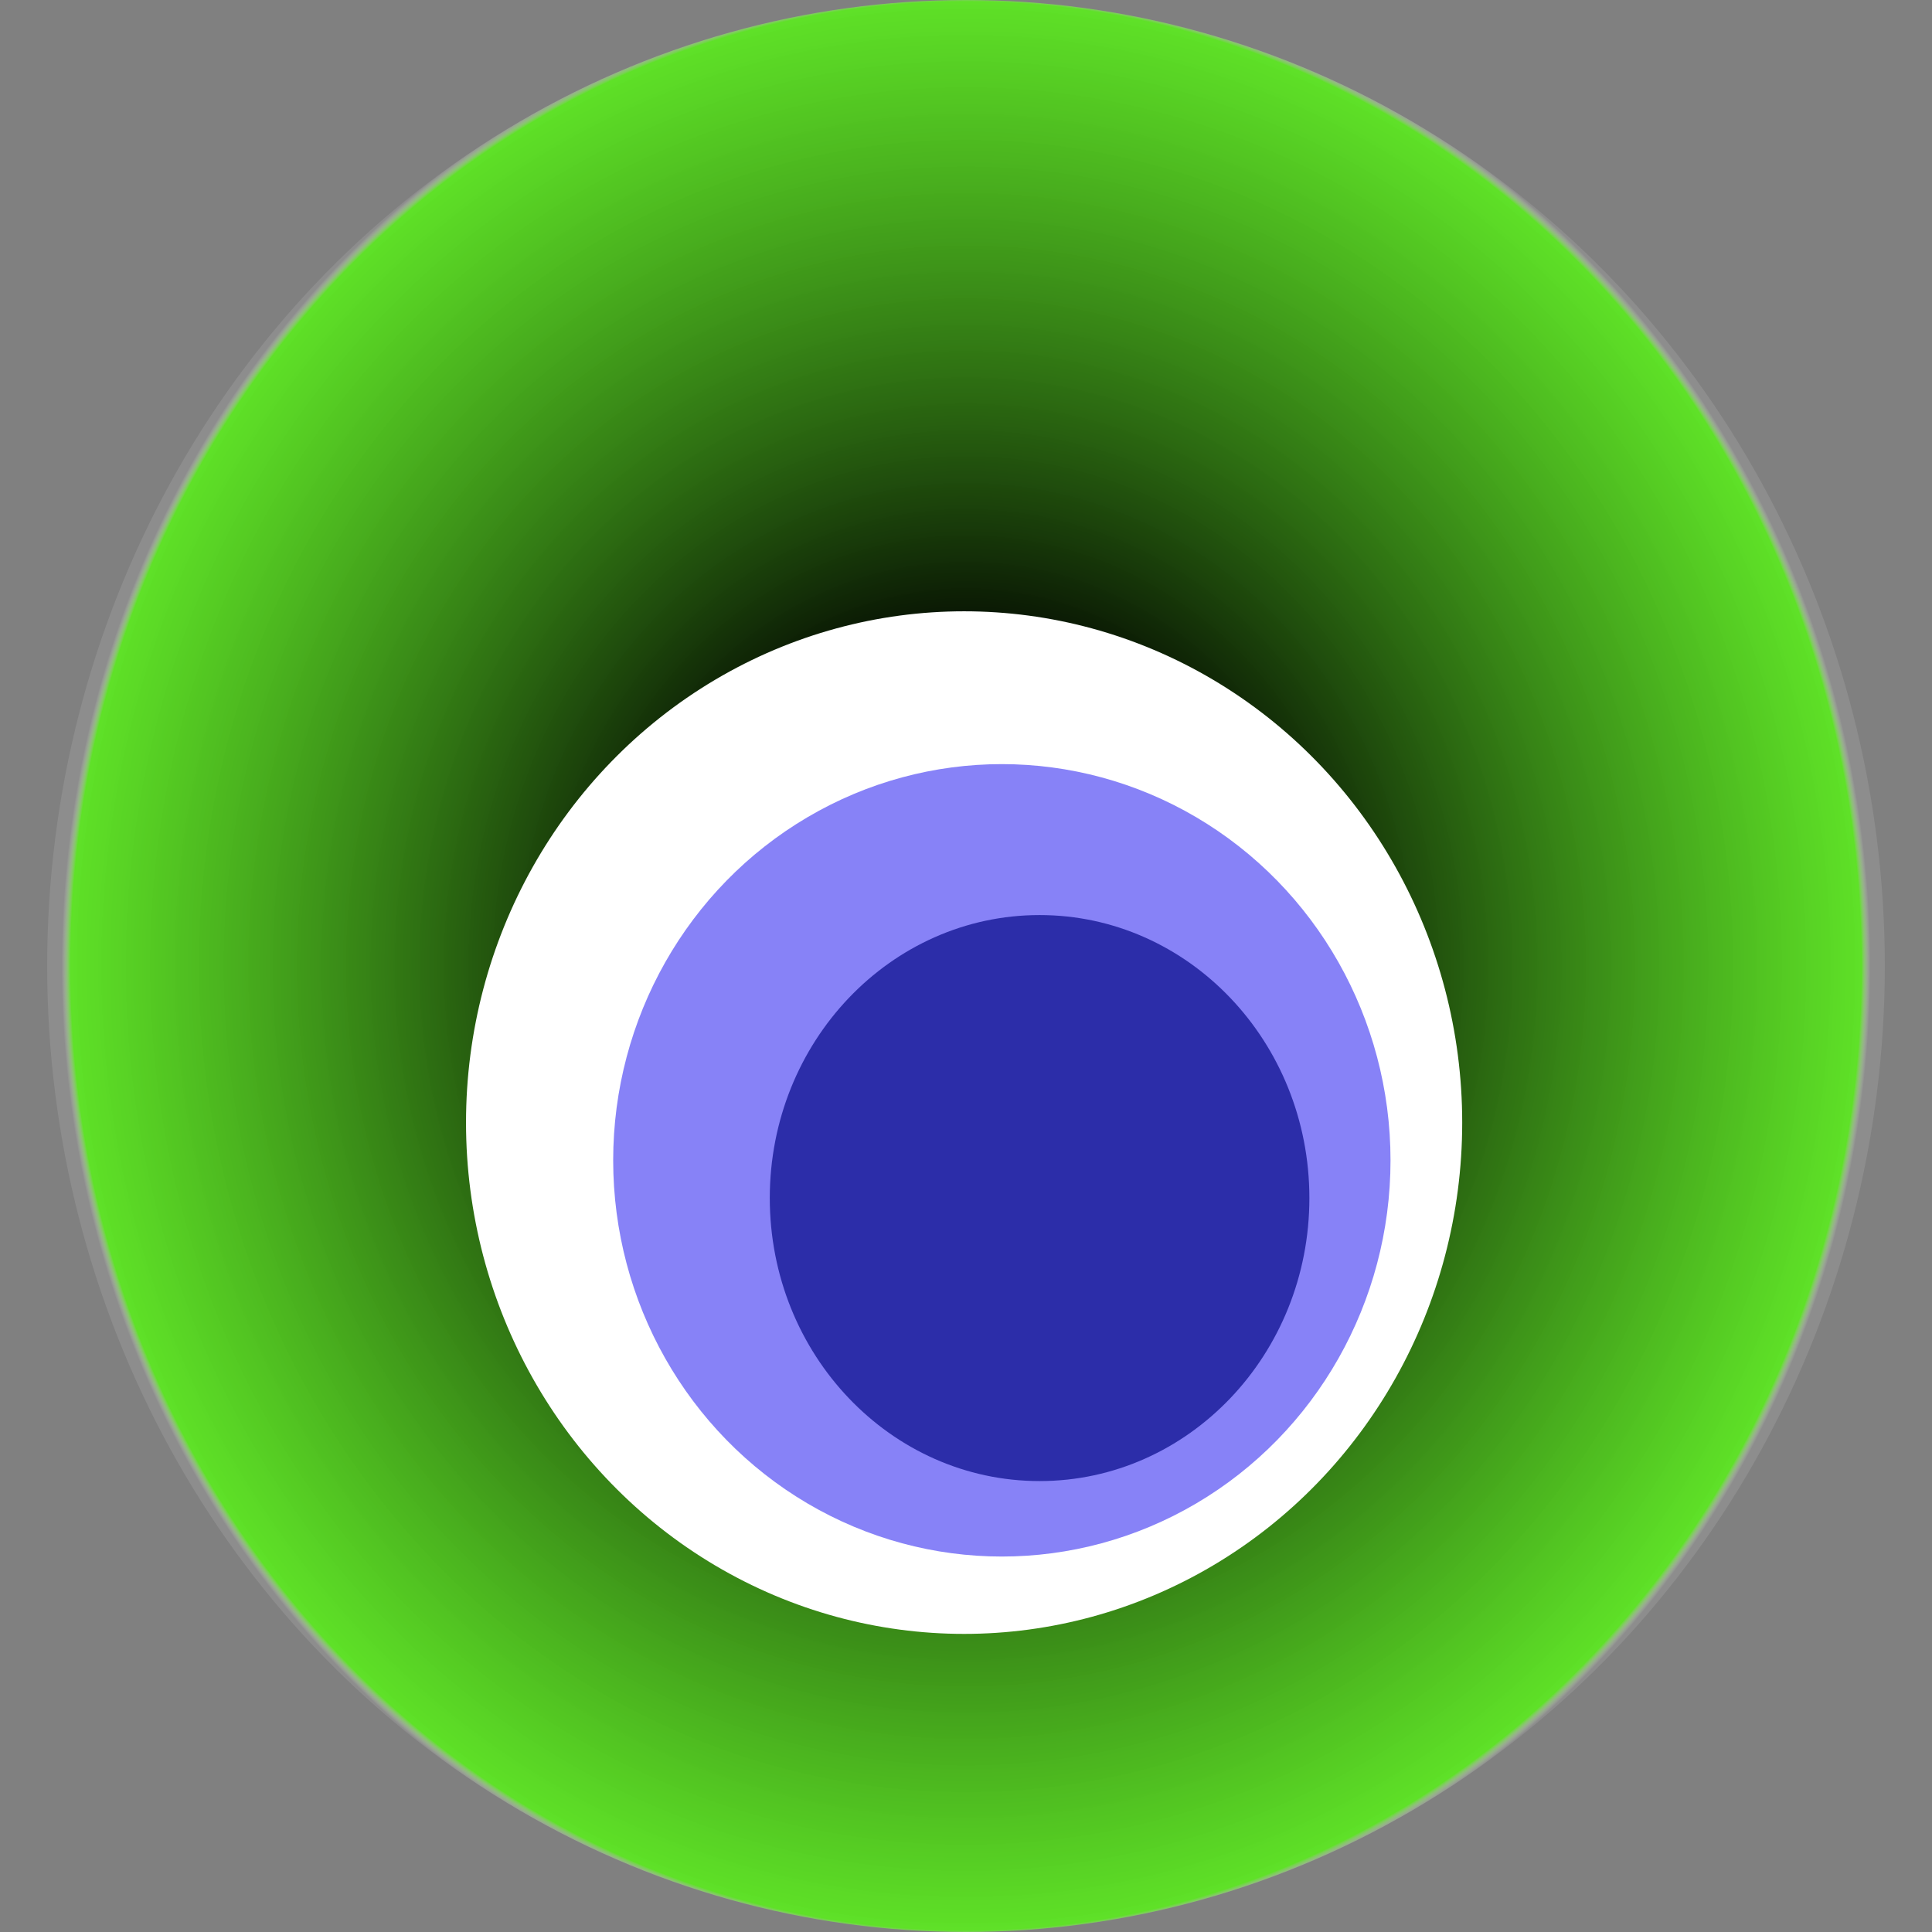
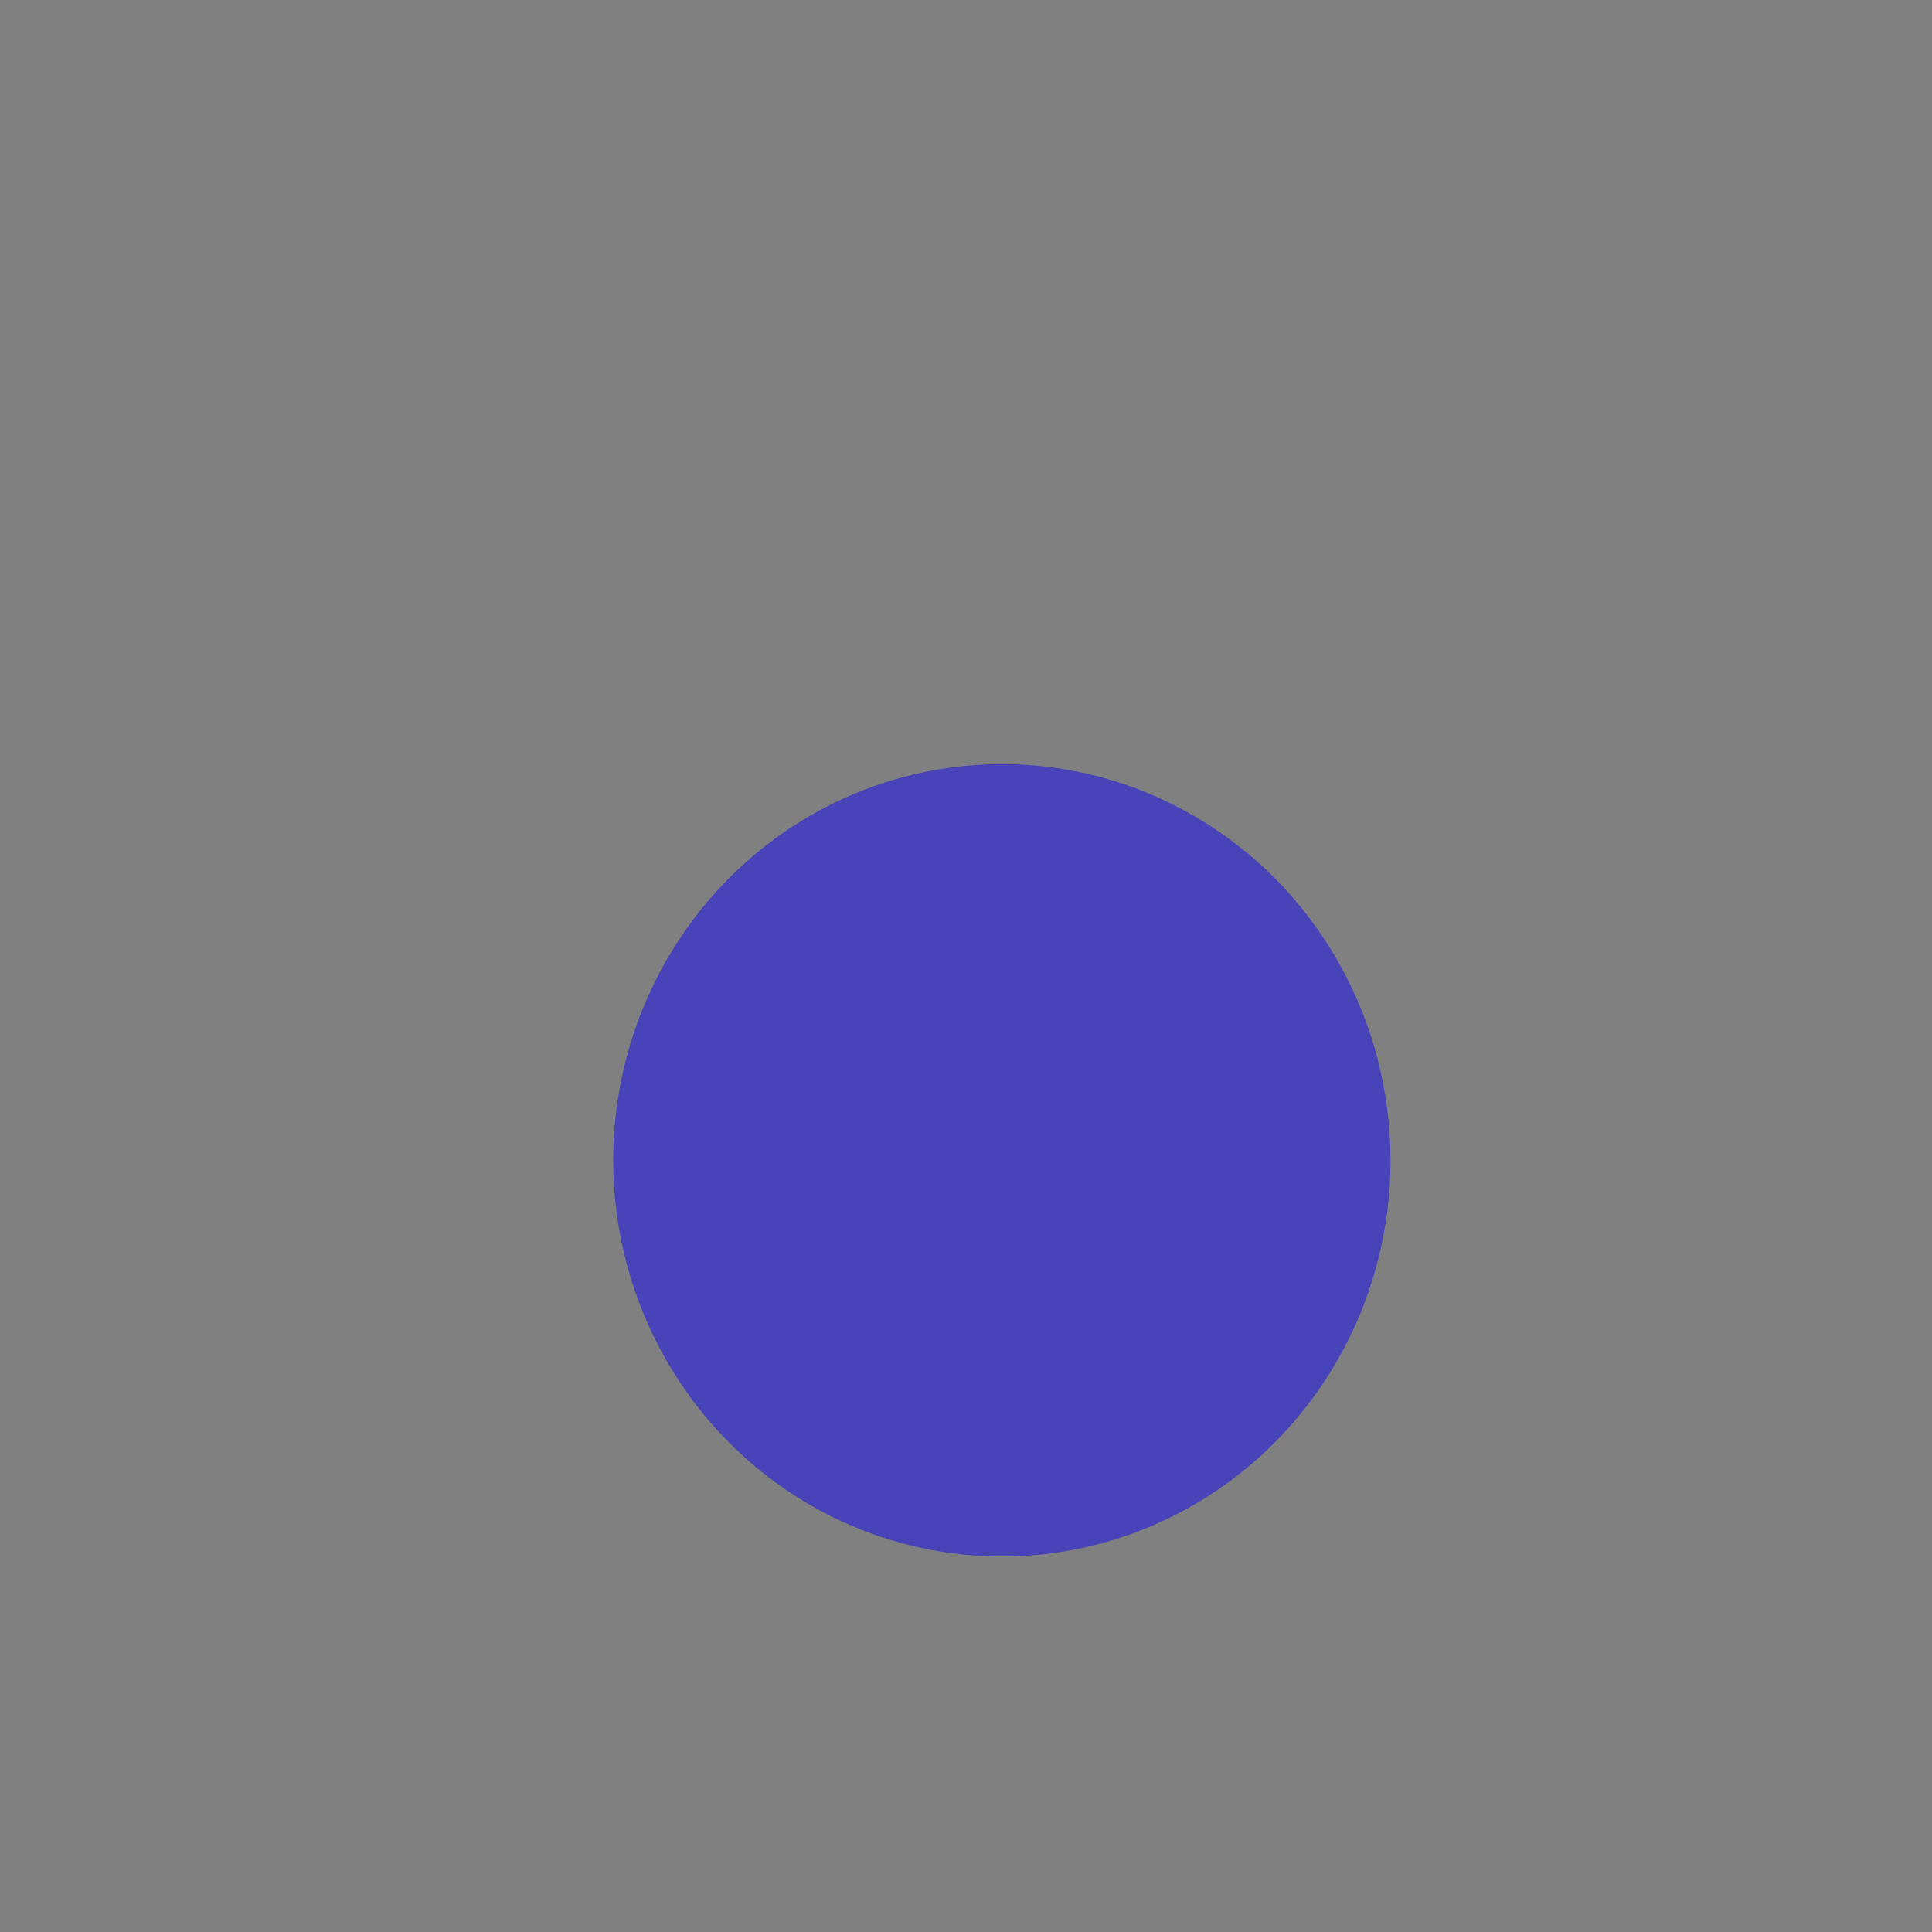
<svg xmlns="http://www.w3.org/2000/svg" width="1024" height="1024">
  <rect width="100%" height="100%" fill="#808080" stroke="none" />
  <g>
    <title>0xf36f628fac2b2bfff5f19e3d51c186134b27b6df</title>
-     <ellipse ry="512" rx="487" cy="512" cx="512" fill="url(#e_1_g)" />
-     <ellipse ry="271" rx="264" cy="595" cx="511" fill="#FFF" />
    <ellipse ry="210" rx="206" cy="615" cx="531" fill="rgba(17,6,240,0.5)" />
-     <ellipse ry="150" rx="143" cy="635" cx="551" fill="rgba(22, 24, 150, 0.8)" />
    <animateTransform attributeName="transform" begin="0s" dur="12s" type="rotate" from="0 512 512" to="360 512 512" repeatCount="indefinite" />
    <defs>
      <radialGradient id="e_1_g">
        <stop offset="30%" stop-color="#000" />
        <stop offset="99%" stop-color="rgba(86,249,17,0.8)" />
        <stop offset="100%" stop-color="rgba(255,255,255,0.1)" />
      </radialGradient>
    </defs>
  </g>
</svg>